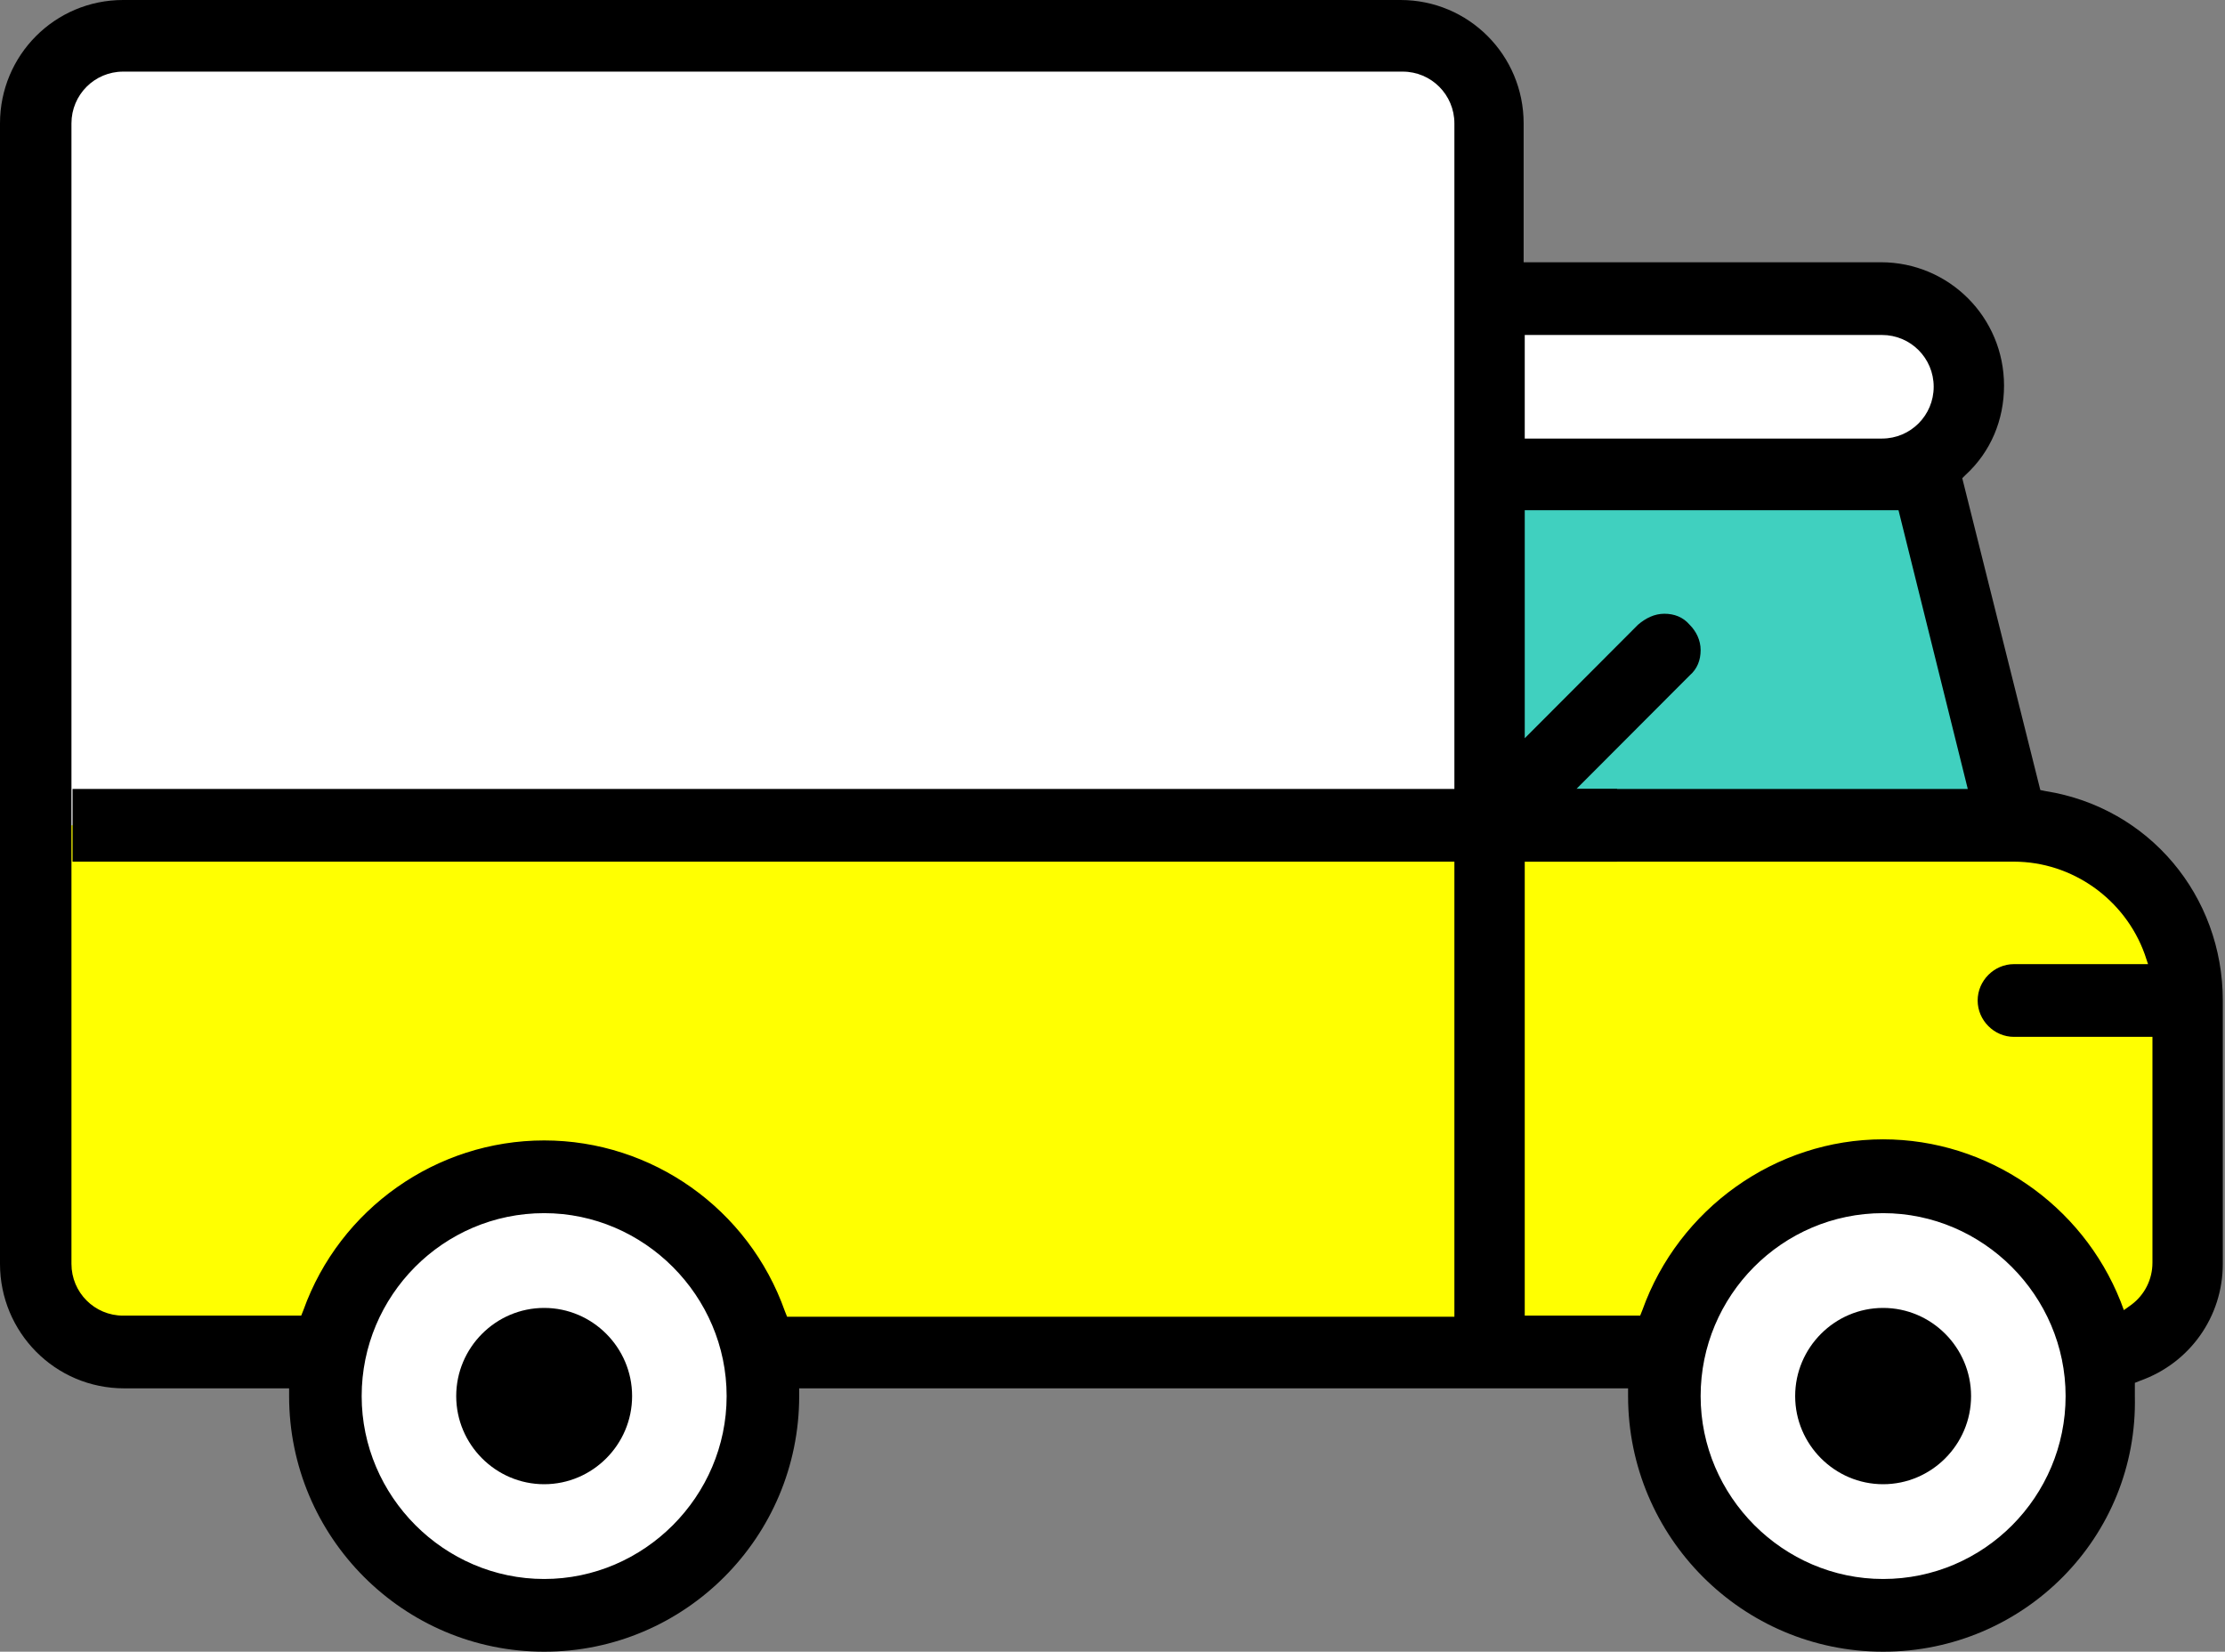
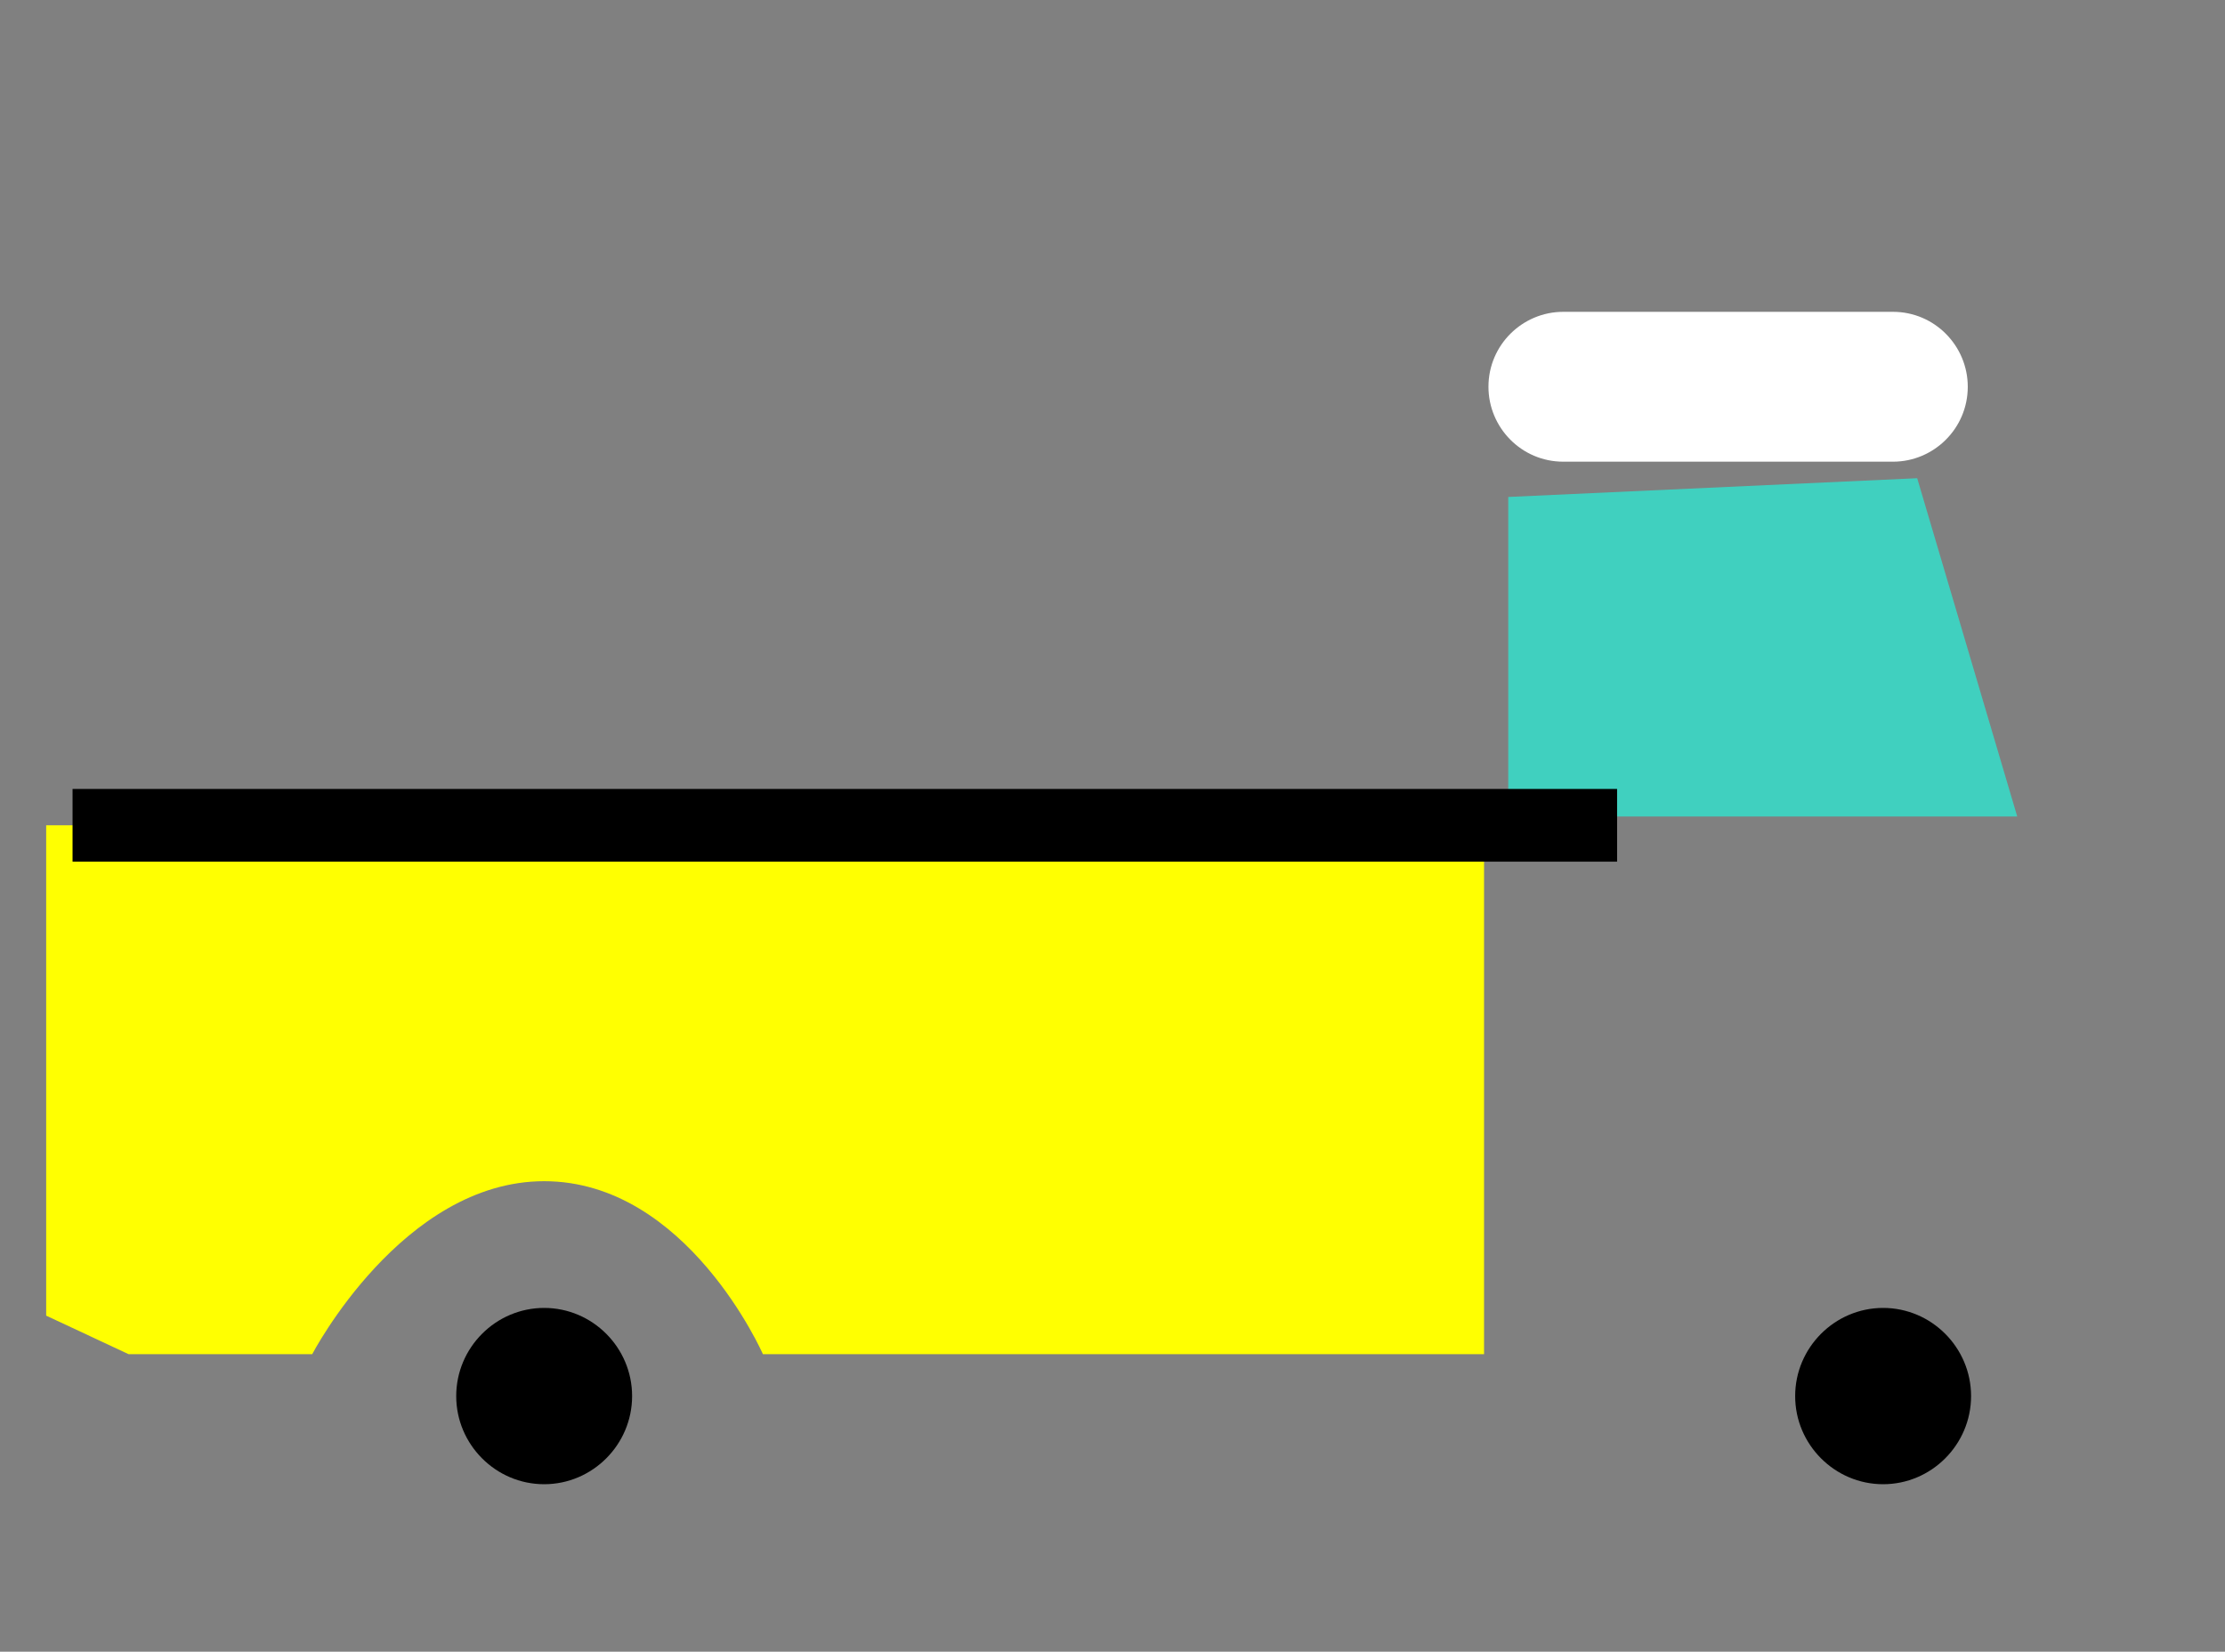
<svg xmlns="http://www.w3.org/2000/svg" width="97" height="72" viewBox="0 0 97 72" fill="none">
  <rect x="0" y="0" width="97" height="72" fill="#808080" stroke="none" />
-   <path d="M23.723 69.839C28.672 69.839 32.685 65.817 32.685 60.857C32.685 55.896 28.672 51.875 23.723 51.875C18.773 51.875 14.761 55.896 14.761 60.857C14.761 65.817 18.773 69.839 23.723 69.839Z" fill="white" />
-   <path d="M82.095 69.839C87.045 69.839 91.057 65.817 91.057 60.857C91.057 55.896 87.045 51.875 82.095 51.875C77.146 51.875 73.133 55.896 73.133 60.857C73.133 65.817 77.146 69.839 82.095 69.839Z" fill="white" />
  <path d="M65.753 21.663V35.592H87.942L83.581 20.846L65.753 21.663Z" fill="#40D0BF" />
-   <path d="M64.842 35.976H87.798L93.837 38.185L95.993 44.382L94.891 56.294L92.831 59.079C92.831 59.079 88.661 51.923 82.047 51.923C75.434 51.923 72.75 59.079 72.75 59.079H64.651L64.842 35.976Z" fill="#FFFF01" />
  <path d="M82.527 20.125H68.149C66.328 20.125 64.89 18.636 64.89 16.859C64.89 15.034 66.376 13.593 68.149 13.593H82.527C84.348 13.593 85.786 15.082 85.786 16.859C85.786 18.684 84.3 20.125 82.527 20.125Z" fill="white" />
-   <path d="M64.65 5.428L62.206 1.057H4.601L2.013 3.17V36.024C23.004 36.024 43.659 35.976 64.65 35.64V5.428Z" fill="white" />
  <path d="M2.013 35.976V57.35L5.607 59.031H13.611C13.611 59.031 17.54 51.49 23.723 51.49C29.953 51.49 33.26 59.031 33.26 59.031H64.698V35.592C43.659 35.976 23.004 35.976 2.013 35.976Z" fill="#FFFF01" />
  <path d="M82.096 57.014C79.987 57.014 78.261 58.743 78.261 60.857C78.261 62.97 79.987 64.699 82.096 64.699C84.204 64.699 85.93 62.97 85.93 60.857C85.93 58.743 84.204 57.014 82.096 57.014Z" fill="black" />
  <path d="M23.723 57.014C21.614 57.014 19.889 58.743 19.889 60.857C19.889 62.97 21.614 64.699 23.723 64.699C25.832 64.699 27.557 62.97 27.557 60.857C27.557 58.743 25.832 57.014 23.723 57.014Z" fill="black" />
-   <path d="M82.095 72C75.961 72 70.977 67.005 70.977 60.857V60.52H34.841V60.857C34.841 67.005 29.857 72 23.723 72C17.588 72 12.604 67.005 12.604 60.857V60.52H5.416C2.396 60.52 0 58.071 0 55.093V5.38C0 2.402 2.396 0 5.368 0H61.056C64.028 0 66.424 2.402 66.424 5.38V11.432H81.999C84.971 11.432 87.367 13.833 87.367 16.811C87.367 18.3 86.792 19.693 85.69 20.702L85.546 20.846L88.949 34.439L89.188 34.487C93.693 35.208 96.904 39.05 96.904 43.613V55.093C96.904 57.398 95.466 59.416 93.31 60.184L93.07 60.28V60.616C93.07 60.712 93.07 60.761 93.07 60.857C93.214 67.005 88.23 72 82.095 72ZM82.095 52.883C77.686 52.883 74.14 56.486 74.14 60.857C74.14 65.228 77.734 68.83 82.095 68.83C86.504 68.83 90.051 65.228 90.051 60.857C90.051 56.486 86.457 52.883 82.095 52.883ZM23.723 52.883C19.314 52.883 15.767 56.486 15.767 60.857C15.767 65.228 19.362 68.83 23.723 68.83C28.084 68.83 31.678 65.228 31.678 60.857C31.678 56.486 28.084 52.883 23.723 52.883ZM66.472 57.35H71.504L71.6 57.11C73.181 52.691 77.399 49.665 82.095 49.665C86.648 49.665 90.77 52.499 92.447 56.726L92.591 57.11L92.926 56.87C93.501 56.438 93.837 55.765 93.837 55.045V45.198H87.798C86.936 45.198 86.217 44.478 86.217 43.613C86.217 42.748 86.936 42.028 87.798 42.028H93.645L93.501 41.596C92.639 39.194 90.338 37.561 87.798 37.561H66.472V57.35ZM23.723 49.713C28.419 49.713 32.637 52.691 34.218 57.158L34.314 57.398H63.405V5.38C63.405 4.131 62.398 3.122 61.152 3.122H5.368C4.122 3.122 3.115 4.131 3.115 5.38V55.093C3.115 56.342 4.122 57.35 5.368 57.35H13.131L13.227 57.11C14.809 52.691 19.026 49.713 23.723 49.713ZM72.558 26.754C72.99 26.754 73.373 26.898 73.661 27.234C73.948 27.522 74.14 27.907 74.14 28.339C74.14 28.771 73.996 29.155 73.661 29.444L68.724 34.391H85.786L82.766 22.239H66.472V32.181L71.408 27.234C71.744 26.946 72.127 26.754 72.558 26.754ZM66.472 19.117H82.047C83.293 19.117 84.3 18.108 84.3 16.859C84.3 15.61 83.293 14.602 82.047 14.602H66.472V19.117Z" fill="black" />
  <path d="M70.498 34.391H3.163V37.561H70.498V34.391Z" fill="black" />
</svg>